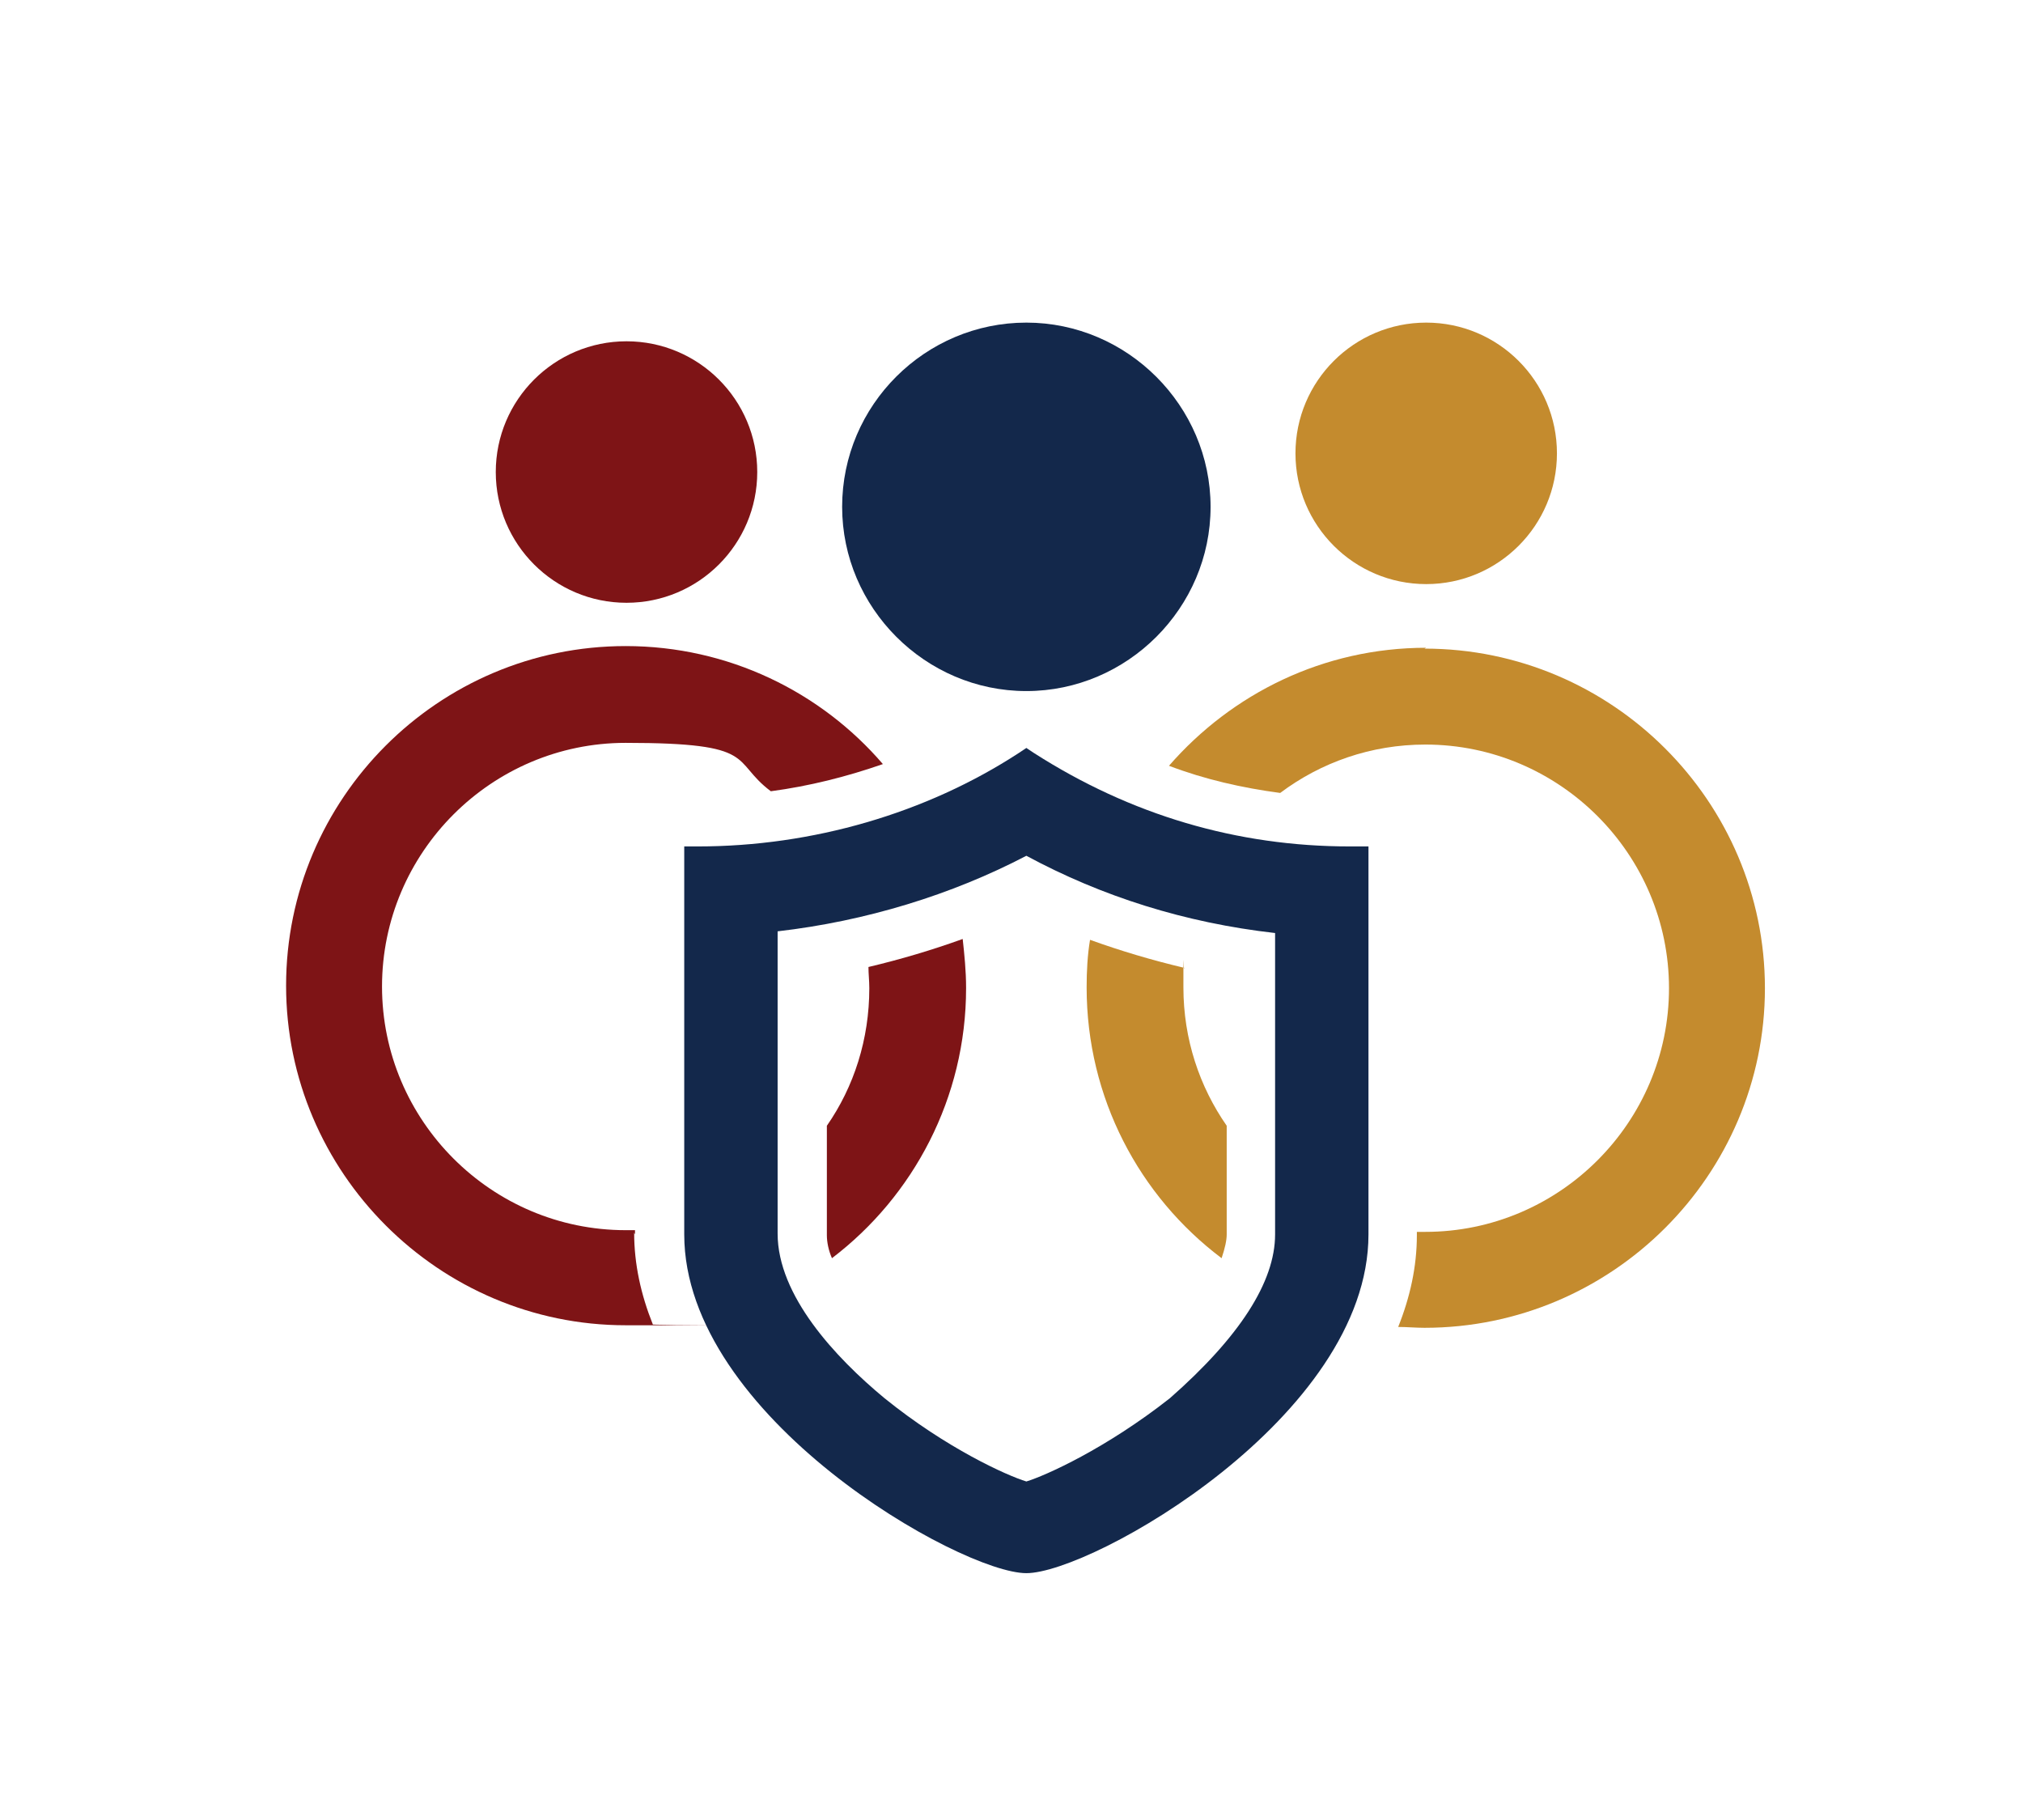
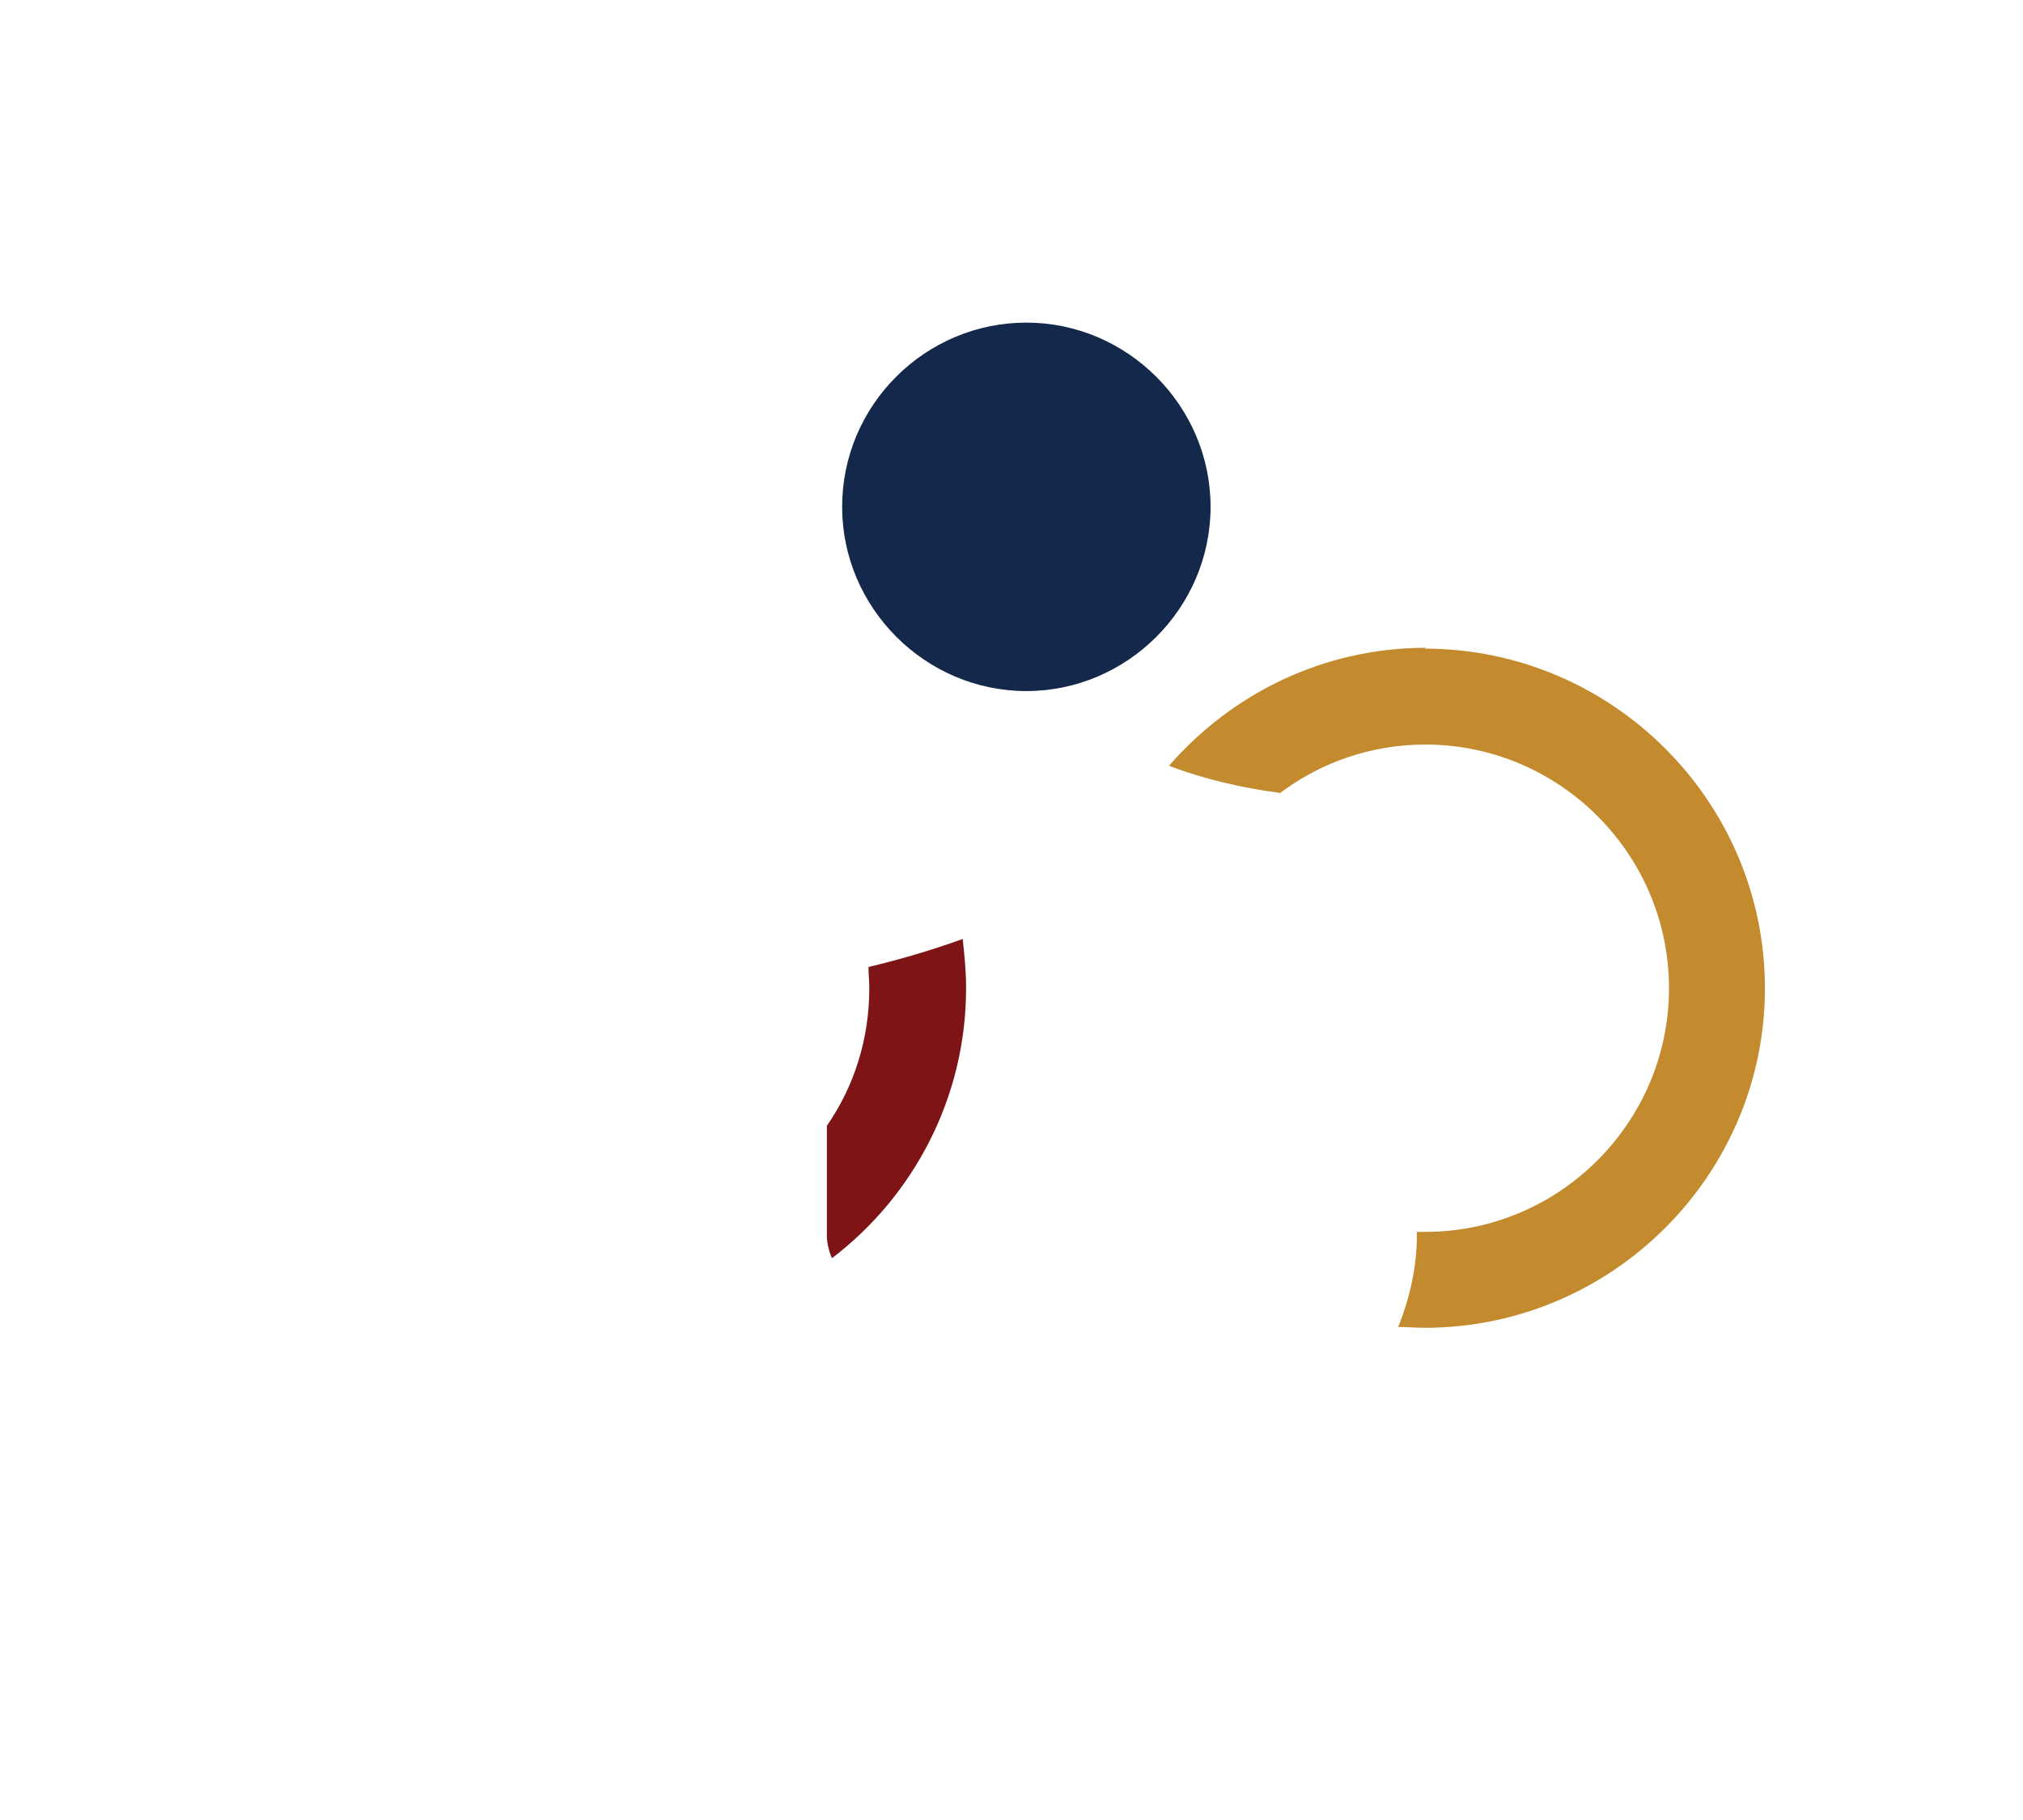
<svg xmlns="http://www.w3.org/2000/svg" id="Layer_1" version="1.1" viewBox="0 0 238.3 214.4">
  <defs>
    <style>
      .st0, .st1 {
        fill: #c48b2e;
      }

      .st2, .st3 {
        fill: #7e1416;
      }

      .st4, .st5 {
        fill: #13284b;
      }

      .st5, .st1, .st3 {
        fill-rule: evenodd;
      }
    </style>
  </defs>
  <path class="st5" d="M120.9,38h0c11.9,0,21.7,9.8,21.7,21.7h0c0,11.9-9.8,21.7-21.7,21.7h0c-11.9,0-21.7-9.8-21.7-21.7h0c0-12,9.8-21.7,21.7-21.7h0Z" />
-   <path class="st1" d="M168,38h0c8.5,0,15.4,6.9,15.4,15.4h0c0,8.5-6.9,15.4-15.4,15.4h0c-8.5,0-15.4-6.9-15.4-15.4h0c0-8.5,6.9-15.4,15.4-15.4h0Z" />
-   <path class="st3" d="M73.8,40.2h0c8.5,0,15.4,6.9,15.4,15.4h0c0,8.5-6.9,15.4-15.4,15.4h0c-8.5,0-15.4-6.9-15.4-15.4h0c0-8.5,6.9-15.4,15.4-15.4h0Z" />
-   <path class="st0" d="M128.4,110.7c-.3,1.8-.4,3.7-.4,5.6,0,13,6.2,24.6,15.9,31.9.4-1.2.6-2.1.6-2.8v-12.8c-3.2-4.6-5.1-10.2-5.1-16.3s0-1.5.1-2.3c-3.8-.9-7.5-2-11.1-3.3h0Z" />
  <path class="st0" d="M168,76.3c-12.1,0-22.9,5.4-30.3,13.9,4.2,1.6,8.6,2.6,13.1,3.2,4.8-3.6,10.7-5.7,17.1-5.7,15.8,0,28.7,12.9,28.7,28.7s-12.9,28.7-28.7,28.7-.6,0-1,0v.4c0,3.7-.8,7.3-2.2,10.8,1,0,2.1.1,3.1.1,22.1,0,40.1-18,40.1-40s-18-40-40.1-40h0Z" />
-   <path class="st4" d="M159,99.7c-13.3,0-25.8-3.7-37.2-11l-.9-.6-.9.6c-10.9,7.1-24.3,11-37.8,11h-1.6v45.7c0,21.5,32.6,39.9,40.3,39.9s40.3-18.4,40.3-39.9v-45.7h-2.2ZM150.2,110v35.4c0,5.6-4.2,12.1-12.4,19.3-7.5,5.9-14.6,9.1-16.9,9.8-2.3-.7-9.4-3.9-16.7-9.8-5.8-4.8-12.6-12.1-12.6-19.4v-35.6c10.4-1.2,20.5-4.3,29.3-8.9,8.9,4.8,18.7,7.9,29.3,9.1h0Z" />
-   <path class="st2" d="M74.8,145.4v-.5c-.3,0-.7,0-1.1,0-15.8,0-28.7-12.9-28.7-28.7s12.9-28.7,28.7-28.7,12.3,2.1,17.1,5.7c4.5-.6,8.9-1.7,13.2-3.2-7.3-8.5-18.2-13.9-30.3-13.9-22.1,0-40,18-40,40s18,40,40,40,2.2,0,3.2-.1c-1.4-3.5-2.2-7.1-2.2-10.8h0Z" />
  <path class="st2" d="M113.8,116.3c0-1.9-.2-3.9-.4-5.7-3.6,1.3-7.3,2.4-11.1,3.3,0,.8.1,1.6.1,2.5,0,6-1.8,11.6-5,16.2v12.9c0,.8.2,1.8.6,2.7,9.6-7.3,15.8-18.9,15.8-31.8h0Z" />
</svg>